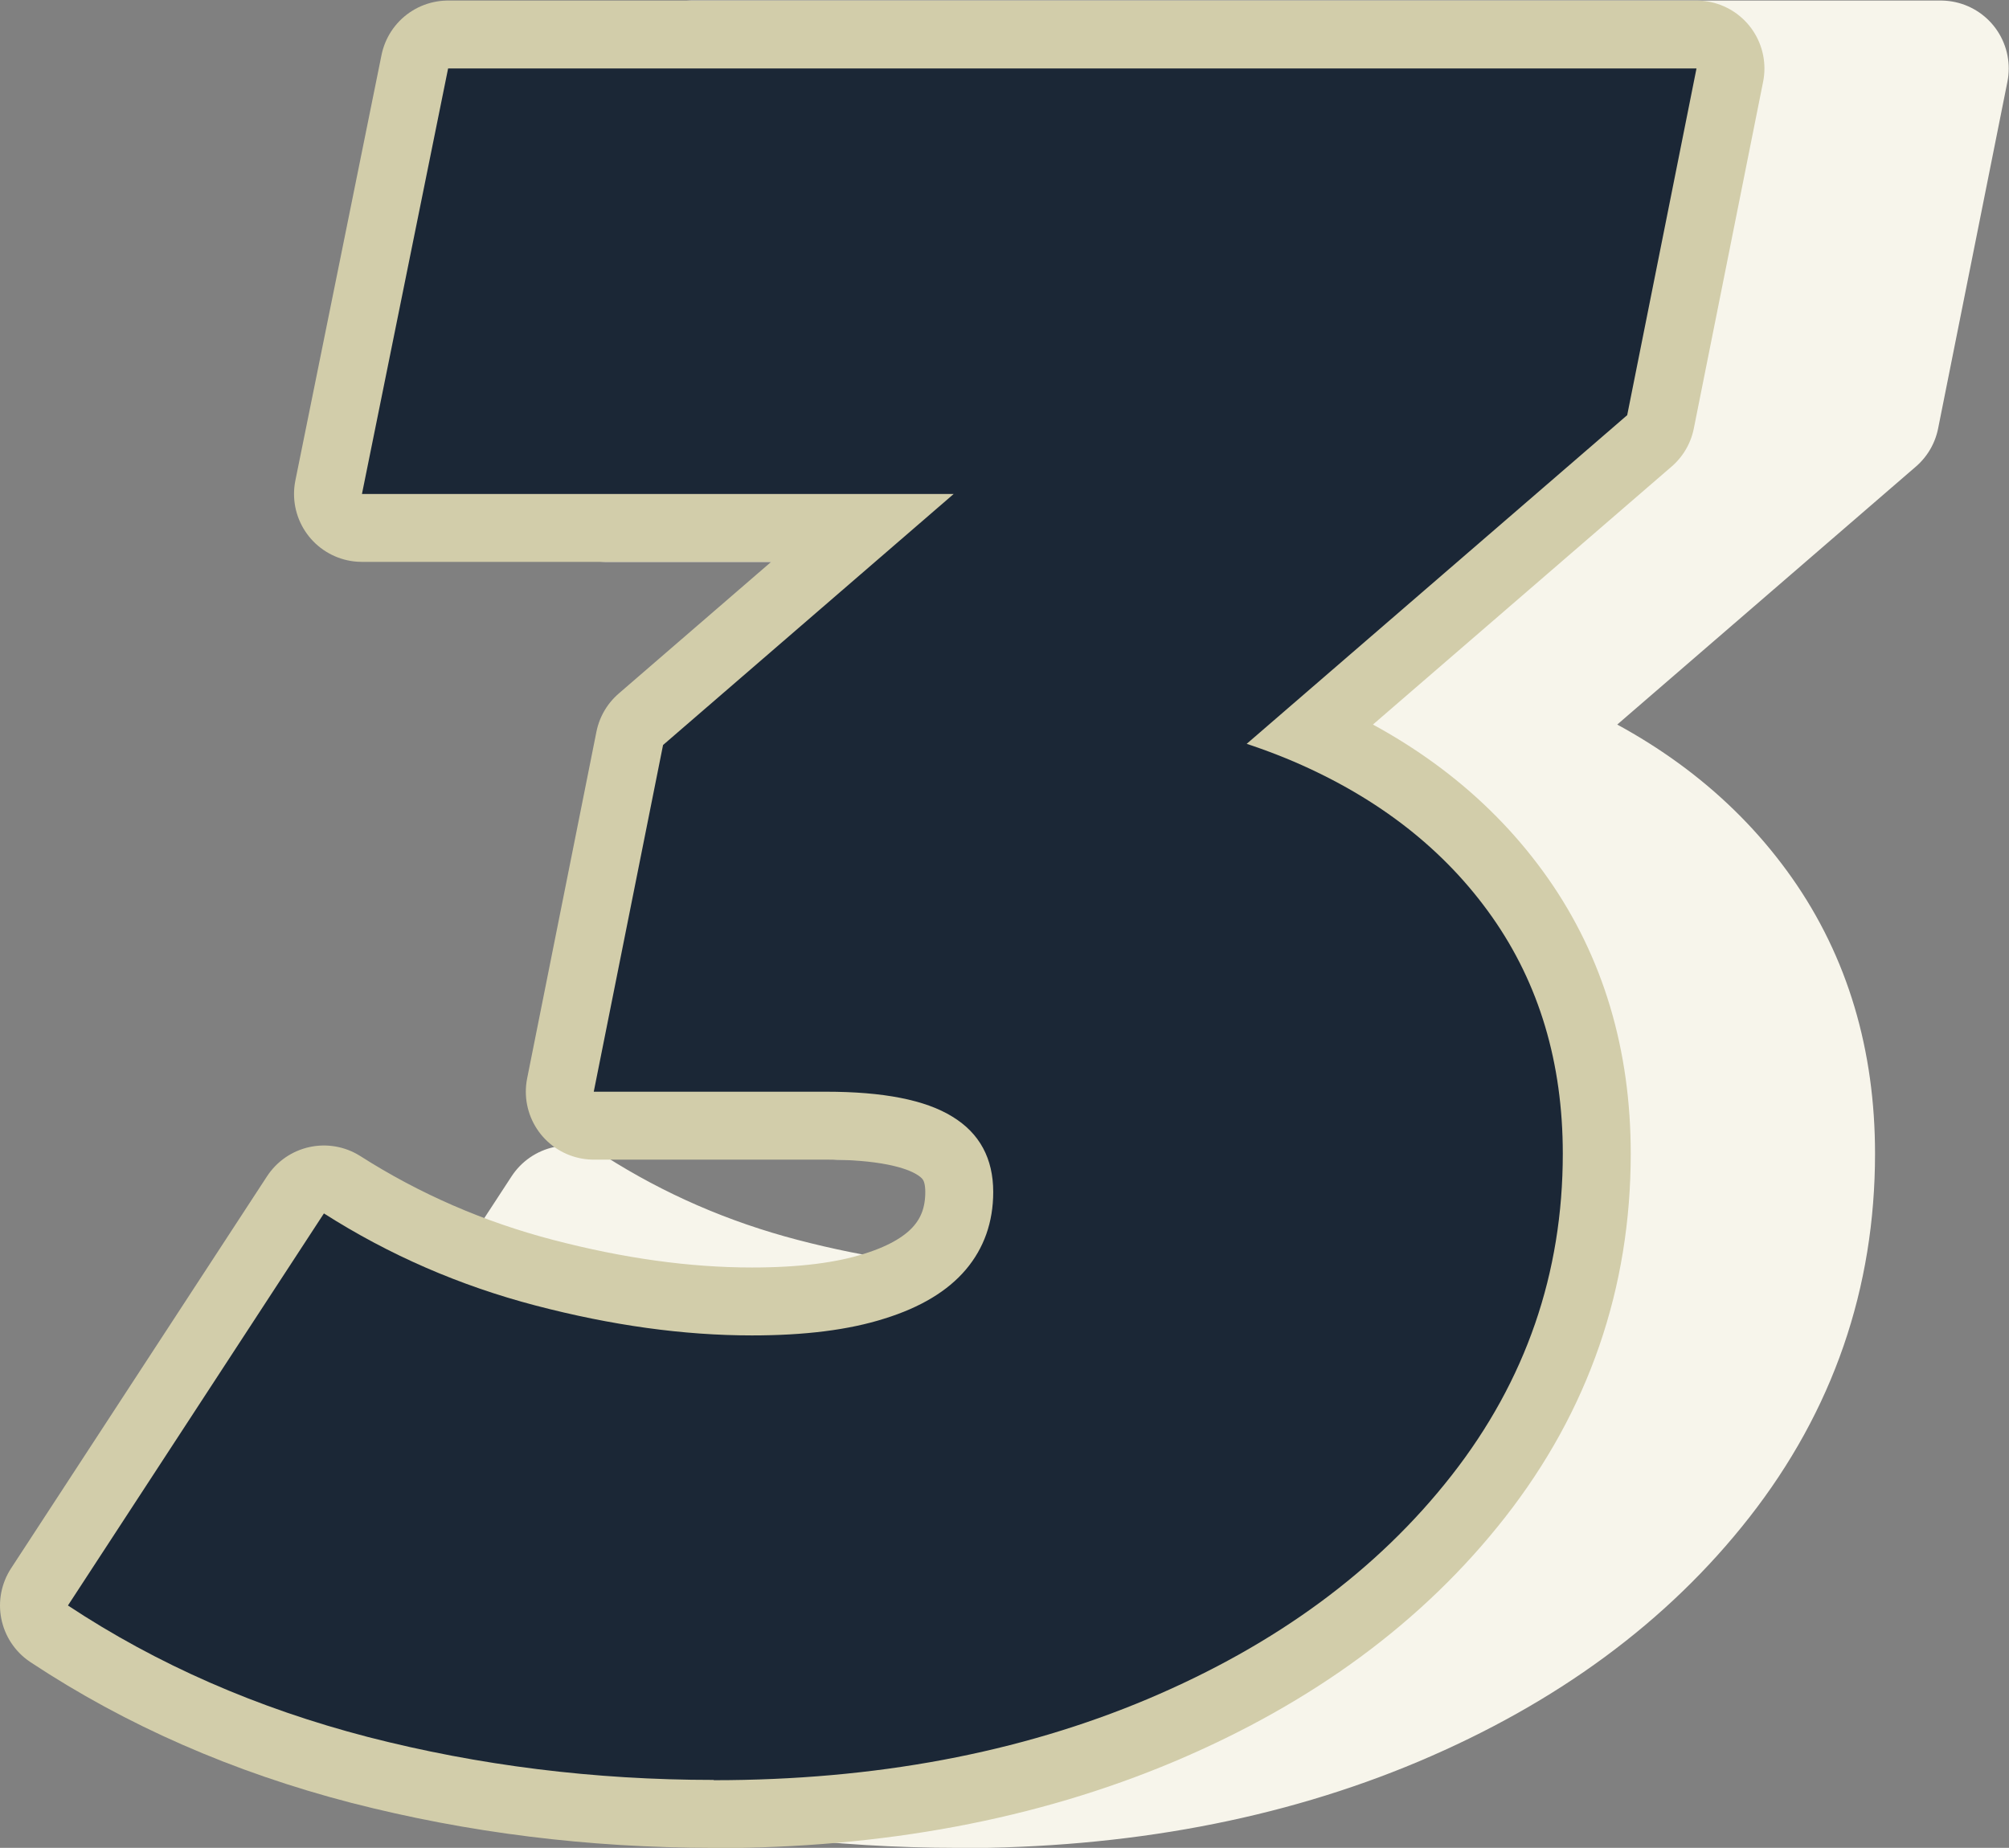
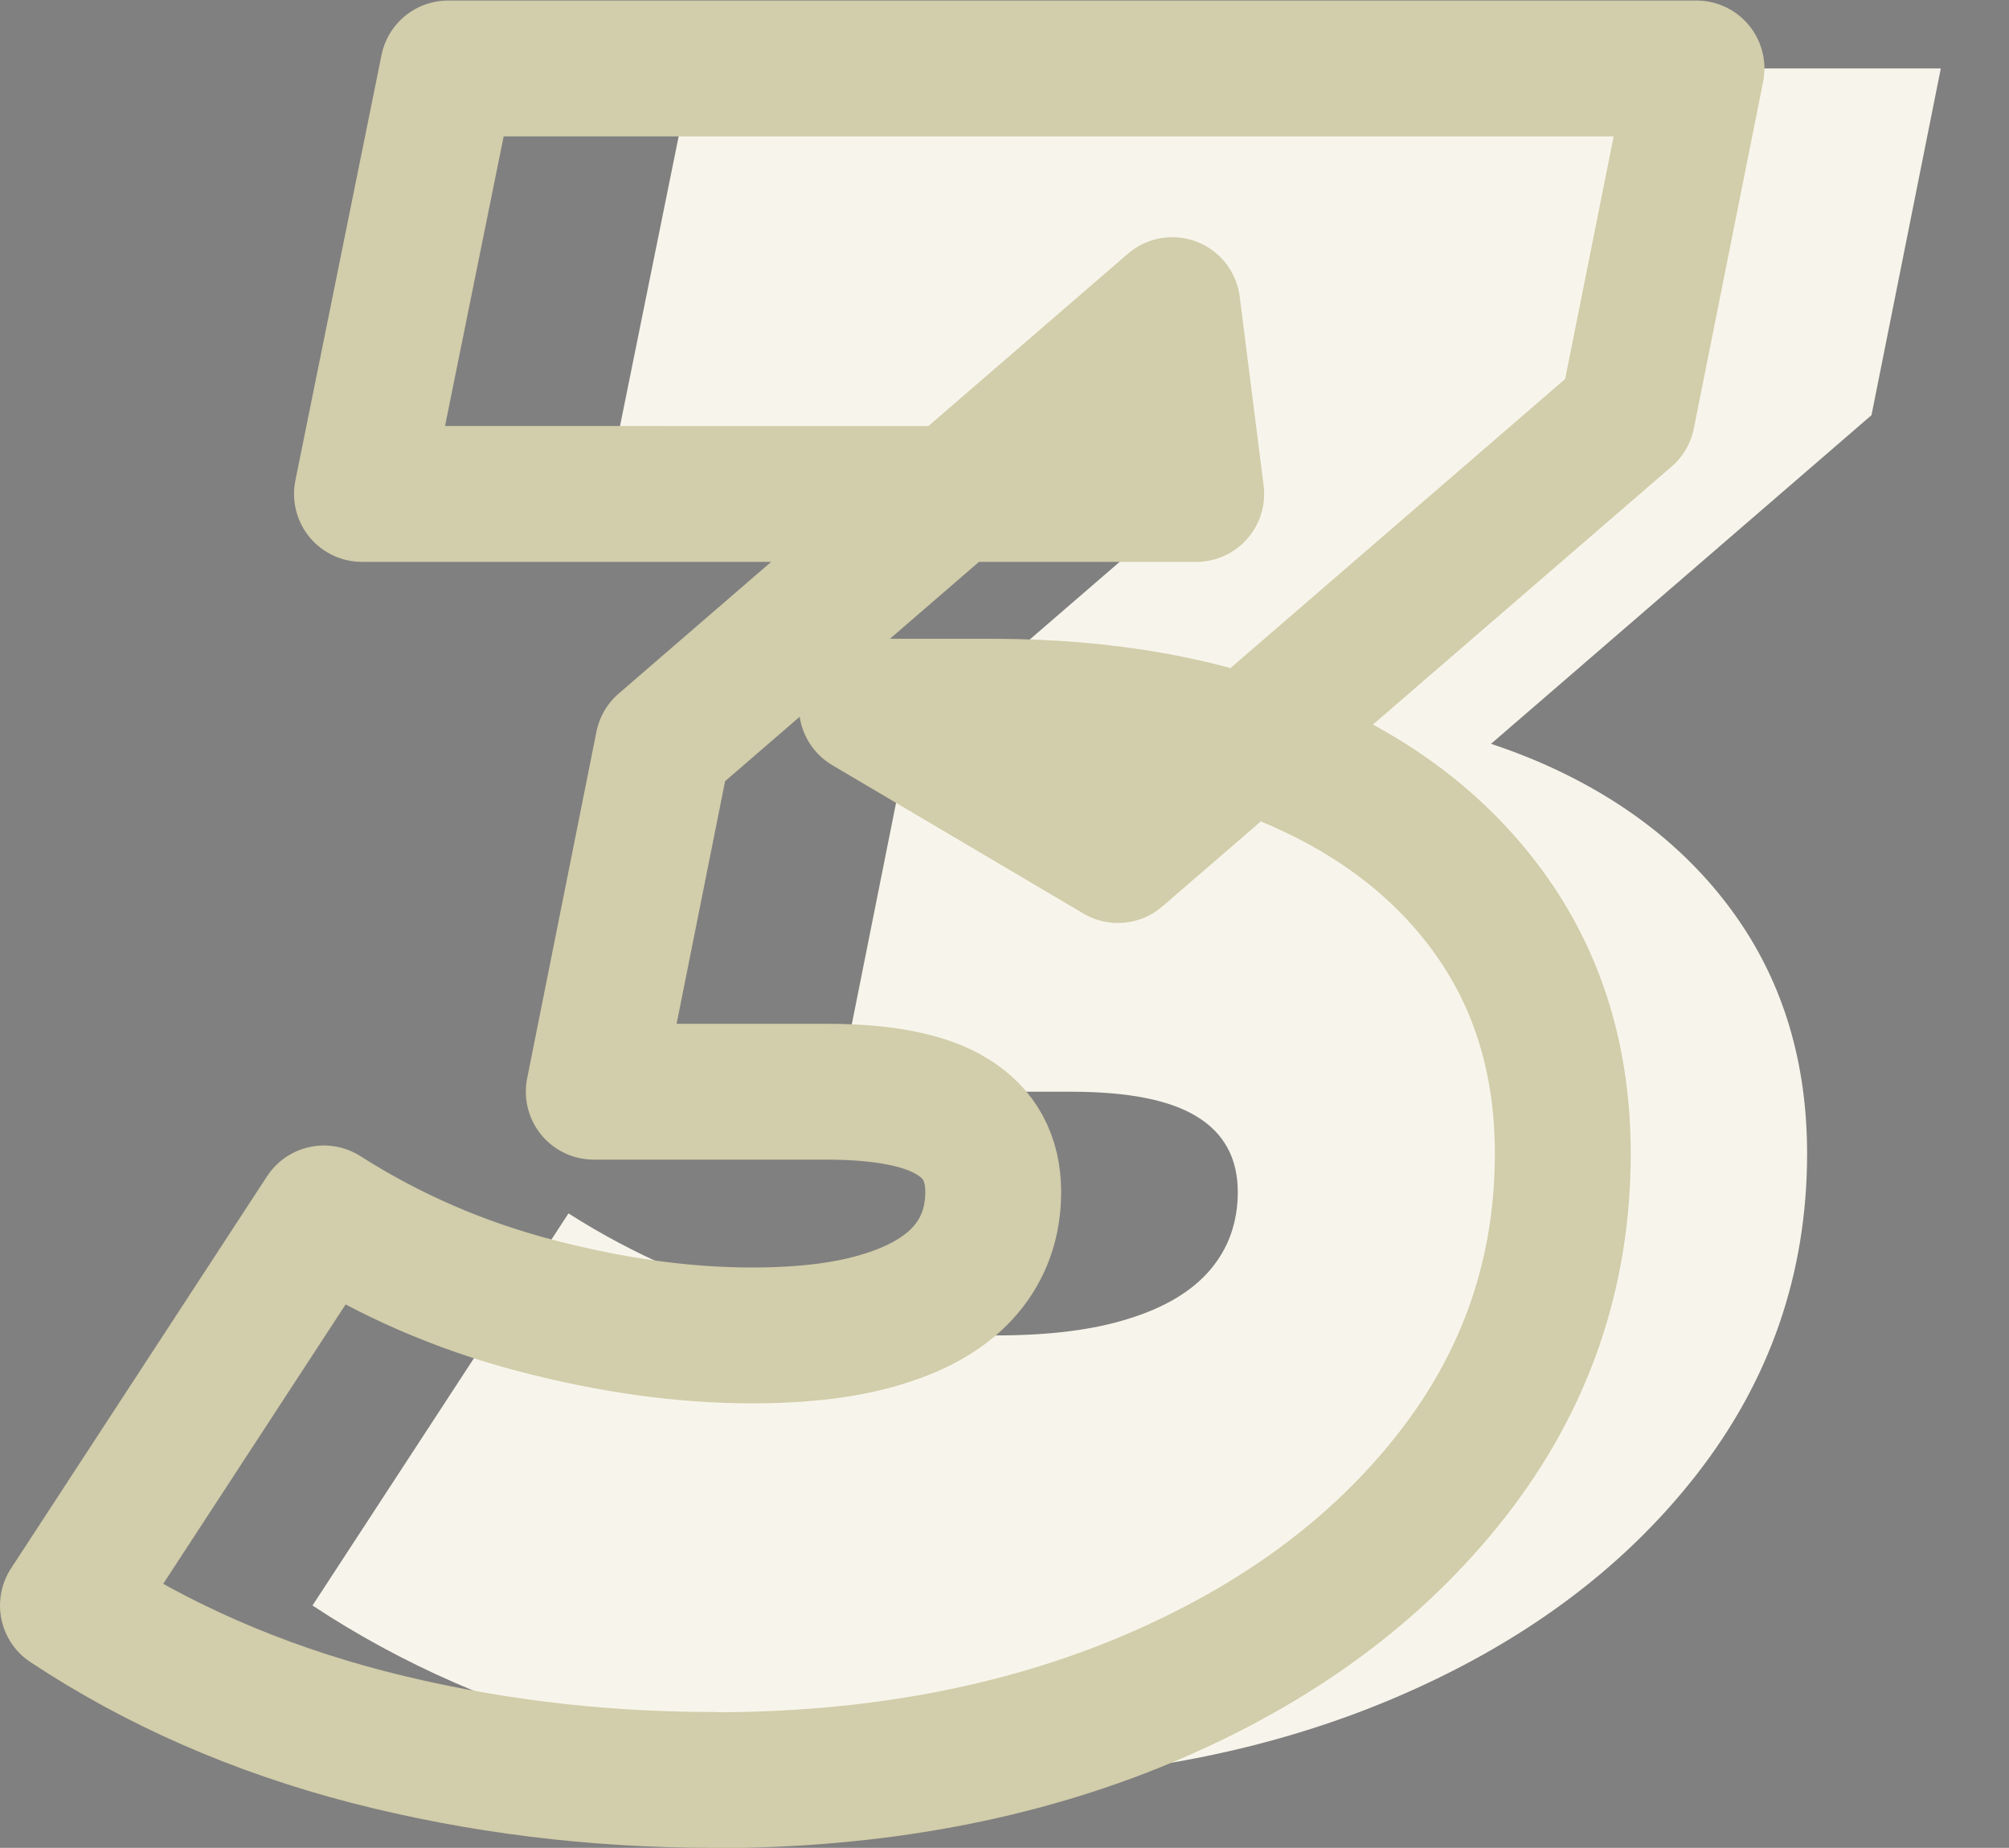
<svg xmlns="http://www.w3.org/2000/svg" id="_レイヤー_2" width="73.93" height="68.01" viewBox="0 0 73.93 68.01">
  <rect x="0" y="0" width="73.93" height="68.01" fill="#808080" stroke="none" />
  <defs>
    <style>.cls-1{fill:#1b2736;}.cls-2{fill:#f7f5eb;}.cls-3{stroke:#f7f5eb;}.cls-3,.cls-4{fill:none;stroke-linecap:round;stroke-linejoin:round;stroke-width:5px;}.cls-4{stroke:#d2cdaa;}</style>
  </defs>
  <g id="_ヘッダー">
-     <path class="cls-3" d="M35.26,65.51c-4.4,0-8.64-.53-12.72-1.58-4.08-1.06-7.76-2.67-11.04-4.84l9.42-14.43c2.4,1.53,5,2.66,7.79,3.39,2.79.73,5.44,1.1,7.96,1.1,1.94,0,3.56-.2,4.88-.62,1.32-.41,2.32-1.01,2.99-1.8.67-.79,1.01-1.75,1.01-2.86,0-1.23-.5-2.16-1.5-2.77-1-.62-2.55-.92-4.66-.92h-8.54l2.55-12.76,18.74-16.19.88,6.95h-30.71l3.17-15.66h45.94l-2.55,12.76-18.74,16.19-9.24-5.46h4.58c4.28,0,7.99.68,11.13,2.02,3.14,1.35,5.57,3.26,7.3,5.72,1.73,2.46,2.6,5.37,2.6,8.71,0,4.4-1.36,8.35-4.09,11.84-2.73,3.49-6.45,6.23-11.18,8.23-4.72,1.99-10.05,2.99-15.97,2.99Z" />
    <path class="cls-2" d="M35.26,65.51c-4.4,0-8.64-.53-12.72-1.58-4.08-1.06-7.76-2.67-11.04-4.84l9.42-14.43c2.4,1.53,5,2.66,7.79,3.39,2.79.73,5.44,1.1,7.96,1.1,1.94,0,3.56-.2,4.88-.62,1.32-.41,2.32-1.01,2.99-1.8.67-.79,1.01-1.75,1.01-2.86,0-1.23-.5-2.16-1.5-2.77-1-.62-2.55-.92-4.66-.92h-8.54l2.55-12.76,18.74-16.19.88,6.95h-30.71l3.17-15.66h45.94l-2.55,12.76-18.74,16.19-9.24-5.46h4.58c4.28,0,7.99.68,11.13,2.02,3.14,1.35,5.57,3.26,7.3,5.72,1.73,2.46,2.6,5.37,2.6,8.71,0,4.4-1.36,8.35-4.09,11.84-2.73,3.49-6.45,6.23-11.18,8.23-4.72,1.99-10.05,2.99-15.97,2.99Z" />
    <path class="cls-4" d="M26.26,65.51c-4.4,0-8.64-.53-12.72-1.58-4.08-1.06-7.76-2.67-11.04-4.84l9.42-14.43c2.4,1.53,5,2.66,7.79,3.39,2.79.73,5.44,1.1,7.96,1.1,1.94,0,3.56-.2,4.88-.62,1.32-.41,2.32-1.01,2.99-1.8.67-.79,1.01-1.75,1.01-2.86,0-1.23-.5-2.16-1.5-2.77-1-.62-2.55-.92-4.66-.92h-8.54l2.55-12.76,18.74-16.19.88,6.95H13.32l3.17-15.66h45.94l-2.55,12.76-18.74,16.19-9.24-5.46h4.58c4.28,0,7.99.68,11.13,2.02,3.14,1.35,5.57,3.26,7.3,5.72,1.73,2.46,2.6,5.37,2.6,8.71,0,4.4-1.36,8.35-4.09,11.84-2.73,3.49-6.45,6.23-11.18,8.23-4.72,1.99-10.05,2.99-15.97,2.99Z" />
-     <path class="cls-1" d="M26.26,65.51c-4.4,0-8.64-.53-12.72-1.58-4.08-1.06-7.76-2.67-11.04-4.84l9.42-14.43c2.4,1.53,5,2.66,7.79,3.39,2.79.73,5.44,1.1,7.96,1.1,1.94,0,3.56-.2,4.88-.62,1.32-.41,2.32-1.01,2.99-1.8.67-.79,1.01-1.75,1.01-2.86,0-1.23-.5-2.16-1.5-2.77-1-.62-2.55-.92-4.66-.92h-8.54l2.55-12.76,18.74-16.19.88,6.95H13.32l3.17-15.66h45.94l-2.55,12.76-18.74,16.19-9.24-5.46h4.58c4.28,0,7.99.68,11.13,2.02,3.14,1.35,5.57,3.26,7.3,5.72,1.73,2.46,2.6,5.37,2.6,8.71,0,4.4-1.36,8.35-4.09,11.84-2.73,3.49-6.45,6.23-11.18,8.23-4.72,1.99-10.05,2.99-15.97,2.99Z" />
  </g>
</svg>